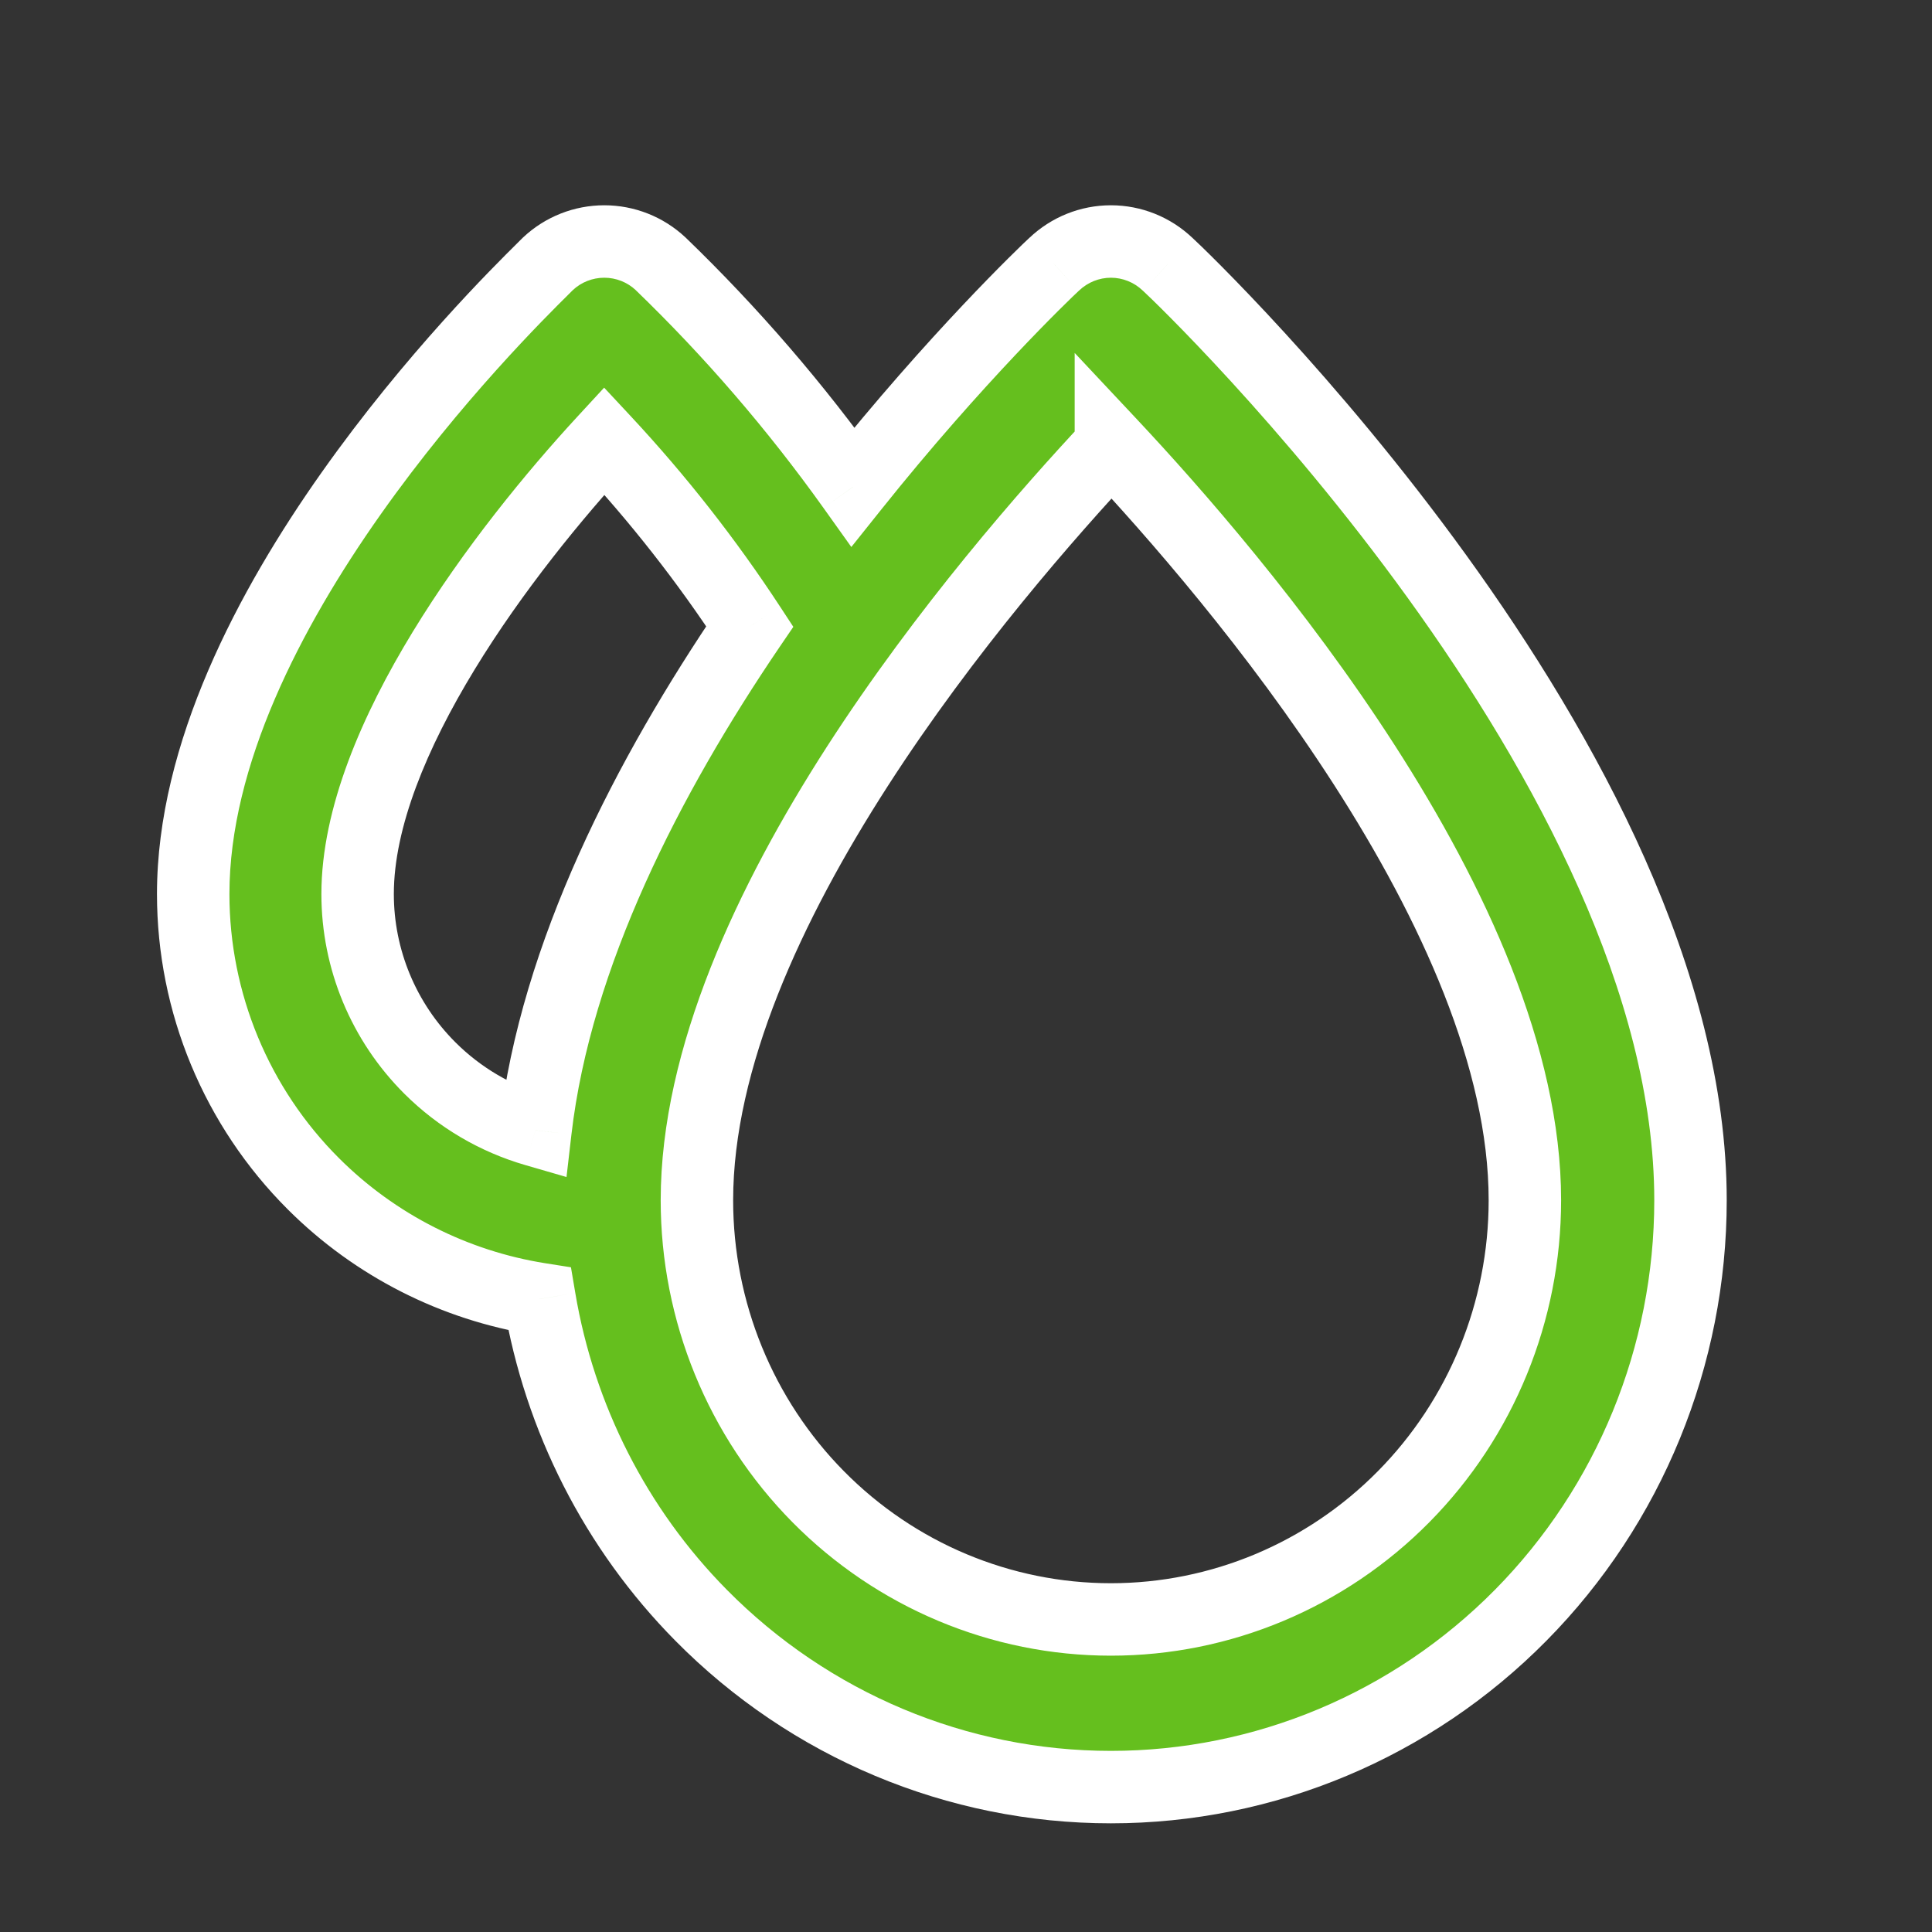
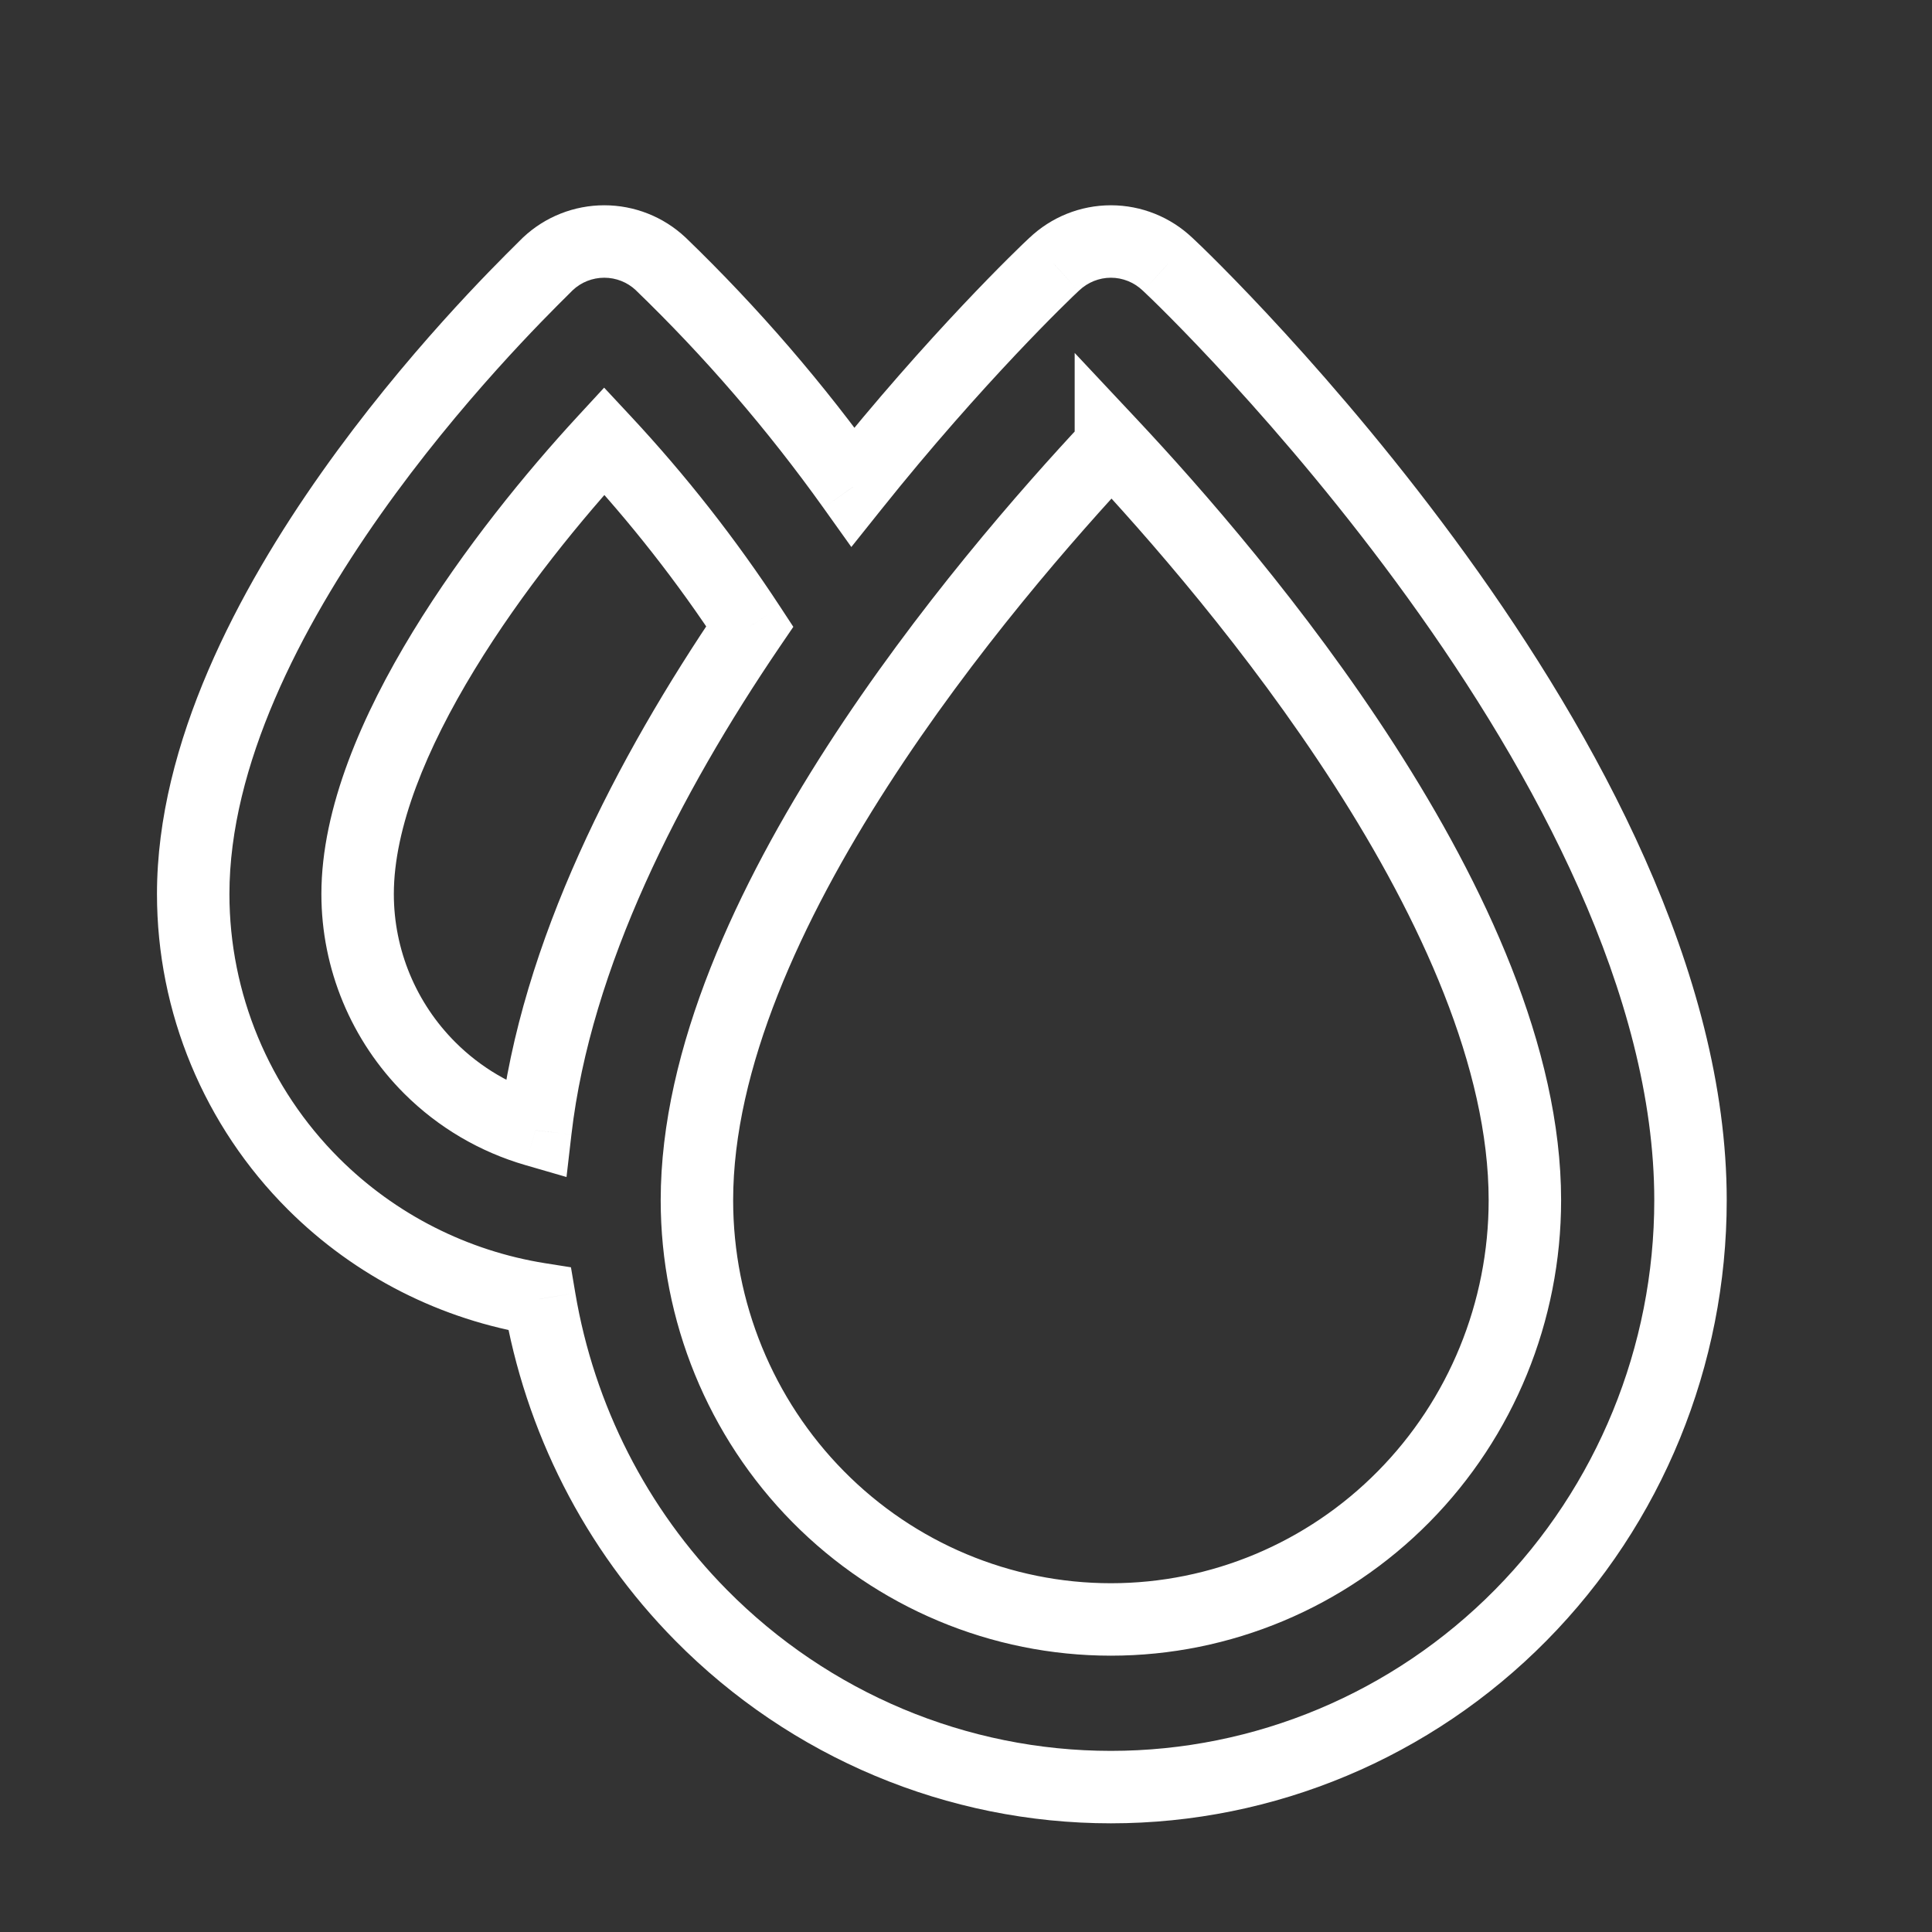
<svg xmlns="http://www.w3.org/2000/svg" width="40" height="40" viewBox="0 0 40 40" fill="none">
  <rect x="0" y="0" width="40" height="40" fill="#333333" stroke="none" />
-   <path fill-rule="evenodd" clip-rule="evenodd" d="M11.086 23.402C11.507 19.765 13.423 16.061 15.523 12.971C14.631 11.607 13.623 10.322 12.511 9.129C10.451 11.361 7.404 15.352 7.404 18.51C7.404 19.861 7.942 21.157 8.9 22.112C9.514 22.724 10.267 23.164 11.086 23.402ZM11.171 26.894C9.41 26.614 7.77 25.787 6.493 24.513C4.897 22.921 4 20.762 4 18.51C4 12.725 10.312 6.483 11.241 5.565C11.294 5.513 11.329 5.478 11.345 5.461C11.661 5.165 12.078 5 12.511 5C12.944 5 13.361 5.165 13.677 5.461C15.144 6.877 16.477 8.424 17.66 10.081C19.788 7.416 21.646 5.635 21.826 5.471C22.144 5.168 22.564 5 23 5C23.436 5 23.856 5.168 24.174 5.471C24.611 5.87 35 15.851 35 24.85C35 28.073 33.736 31.163 31.485 33.441C29.235 35.72 26.183 37 23 37C19.817 37 16.765 35.72 14.515 33.441C12.746 31.651 11.586 29.358 11.171 26.894ZM14.429 24.85C14.429 18.975 20.429 11.98 23 9.229V9.203C25.571 11.945 31.571 18.949 31.571 24.85C31.571 27.152 30.668 29.359 29.061 30.987C27.453 32.614 25.273 33.529 23 33.529C20.727 33.529 18.547 32.614 16.939 30.987C15.332 29.359 14.429 27.152 14.429 24.85Z" fill="#65BF1E" />
-   <path d="M11.086 23.402L10.877 24.122L11.729 24.369L11.831 23.488L11.086 23.402ZM15.523 12.971L16.143 13.392L16.425 12.978L16.151 12.56L15.523 12.971ZM12.511 9.129L13.059 8.617L12.508 8.026L11.96 8.62L12.511 9.129ZM8.9 22.112L8.37 22.643L8.9 22.112ZM11.171 26.894L11.911 26.77L11.821 26.238L11.289 26.154L11.171 26.894ZM6.493 24.513L7.022 23.982H7.022L6.493 24.513ZM11.241 5.565L10.714 5.031L10.714 5.031L11.241 5.565ZM11.345 5.461L10.832 4.914L10.816 4.929L10.801 4.945L11.345 5.461ZM13.677 5.461L14.198 4.921L14.19 4.914L13.677 5.461ZM17.66 10.081L17.049 10.516L17.626 11.325L18.246 10.549L17.66 10.081ZM21.826 5.471L22.331 6.025L22.337 6.02L22.343 6.014L21.826 5.471ZM24.174 5.471L23.657 6.014L23.663 6.02L23.669 6.025L24.174 5.471ZM31.485 33.441L30.952 32.914H30.952L31.485 33.441ZM14.515 33.441L15.048 32.914L14.515 33.441ZM23 9.229L23.548 9.741L23.75 9.525V9.229H23ZM23 9.203L23.547 8.69L22.25 7.307V9.203H23ZM29.061 30.987L28.527 30.46H28.527L29.061 30.987ZM16.939 30.987L17.473 30.46L16.939 30.987ZM11.831 23.488C12.232 20.03 14.068 16.447 16.143 13.392L14.903 12.549C12.778 15.676 10.783 19.5 10.341 23.315L11.831 23.488ZM16.151 12.56C15.235 11.161 14.201 9.842 13.059 8.617L11.962 9.64C13.045 10.802 14.027 12.054 14.896 13.381L16.151 12.56ZM11.96 8.62C10.908 9.76 9.598 11.355 8.545 13.082C7.505 14.787 6.654 16.72 6.654 18.51H8.154C8.154 17.142 8.827 15.501 9.826 13.863C10.811 12.246 12.054 10.73 13.062 9.637L11.96 8.62ZM6.654 18.51C6.654 20.061 7.272 21.547 8.37 22.643L9.43 21.581C8.613 20.766 8.154 19.662 8.154 18.51H6.654ZM8.37 22.643C9.074 23.345 9.938 23.85 10.877 24.122L11.295 22.681C10.596 22.479 9.953 22.103 9.43 21.581L8.37 22.643ZM11.289 26.154C9.683 25.898 8.187 25.144 7.022 23.982L5.963 25.044C7.353 26.43 9.138 27.33 11.053 27.635L11.289 26.154ZM7.022 23.982C5.567 22.531 4.75 20.562 4.75 18.51H3.25C3.25 20.961 4.226 23.312 5.963 25.044L7.022 23.982ZM4.75 18.51C4.75 15.859 6.212 13.013 7.885 10.645C9.54 8.302 11.312 6.55 11.768 6.098L10.714 5.031C10.242 5.498 8.393 7.326 6.66 9.78C4.944 12.208 3.25 15.376 3.25 18.51H4.75ZM11.768 6.098C11.815 6.052 11.862 6.005 11.889 5.977L10.801 4.945C10.801 4.945 10.795 4.95 10.777 4.968C10.761 4.984 10.74 5.005 10.714 5.031L11.768 6.098ZM11.858 6.008C12.034 5.842 12.268 5.75 12.511 5.75V4.25C11.887 4.25 11.287 4.487 10.832 4.914L11.858 6.008ZM12.511 5.75C12.754 5.75 12.987 5.842 13.164 6.008L14.19 4.914C13.735 4.487 13.134 4.25 12.511 4.25V5.75ZM13.156 6.001C14.59 7.385 15.893 8.897 17.049 10.516L18.27 9.645C17.061 7.951 15.698 6.369 14.198 4.921L13.156 6.001ZM18.246 10.549C20.347 7.917 22.178 6.165 22.331 6.025L21.32 4.917C21.114 5.105 19.228 6.914 17.074 9.613L18.246 10.549ZM22.343 6.014C22.522 5.844 22.757 5.75 23 5.75V4.25C22.37 4.25 21.765 4.493 21.309 4.928L22.343 6.014ZM23 5.75C23.243 5.75 23.478 5.844 23.657 6.014L24.691 4.928C24.235 4.493 23.63 4.25 23 4.25V5.75ZM23.669 6.025C23.859 6.199 26.528 8.756 29.143 12.375C31.778 16.021 34.25 20.601 34.25 24.85H35.75C35.75 20.1 33.028 15.19 30.359 11.496C27.67 7.775 24.927 5.143 24.68 4.917L23.669 6.025ZM34.25 24.85C34.25 27.877 33.062 30.777 30.952 32.914L32.019 33.968C34.409 31.549 35.75 28.268 35.75 24.85H34.25ZM30.952 32.914C28.841 35.051 25.981 36.25 23 36.25V37.75C26.384 37.75 29.628 36.389 32.019 33.968L30.952 32.914ZM23 36.25C20.019 36.25 17.159 35.051 15.048 32.914L13.981 33.968C16.372 36.389 19.616 37.75 23 37.75V36.25ZM15.048 32.914C13.389 31.235 12.301 29.083 11.911 26.77L10.431 27.019C10.872 29.633 12.102 32.066 13.981 33.968L15.048 32.914ZM22.452 8.717C21.152 10.107 18.976 12.581 17.119 15.462C15.279 18.319 13.679 21.689 13.679 24.85H15.179C15.179 22.136 16.578 19.071 18.381 16.274C20.167 13.501 22.276 11.102 23.548 9.741L22.452 8.717ZM22.25 9.203V9.229H23.75V9.203H22.25ZM32.321 24.85C32.321 21.677 30.722 18.298 28.881 15.436C27.025 12.551 24.848 10.077 23.547 8.69L22.453 9.716C23.724 11.071 25.832 13.47 27.619 16.248C29.421 19.048 30.821 22.122 30.821 24.85H32.321ZM29.595 31.514C31.342 29.745 32.321 27.348 32.321 24.85H30.821C30.821 26.956 29.995 28.974 28.527 30.46L29.595 31.514ZM23 34.279C25.475 34.279 27.847 33.283 29.595 31.514L28.527 30.46C27.06 31.946 25.071 32.779 23 32.779V34.279ZM16.405 31.514C18.153 33.283 20.525 34.279 23 34.279V32.779C20.929 32.779 18.94 31.946 17.473 30.46L16.405 31.514ZM13.679 24.85C13.679 27.348 14.658 29.745 16.405 31.514L17.473 30.46C16.005 28.974 15.179 26.956 15.179 24.85H13.679Z" fill="white" />
+   <path d="M11.086 23.402L10.877 24.122L11.729 24.369L11.831 23.488L11.086 23.402ZM15.523 12.971L16.143 13.392L16.425 12.978L16.151 12.56L15.523 12.971ZM12.511 9.129L13.059 8.617L12.508 8.026L11.96 8.62L12.511 9.129ZM8.9 22.112L8.37 22.643L8.9 22.112ZM11.171 26.894L11.911 26.77L11.821 26.238L11.289 26.154L11.171 26.894ZM6.493 24.513L7.022 23.982H7.022L6.493 24.513ZM11.241 5.565L10.714 5.031L10.714 5.031L11.241 5.565ZM11.345 5.461L10.832 4.914L10.816 4.929L10.801 4.945L11.345 5.461ZM13.677 5.461L14.198 4.921L14.19 4.914L13.677 5.461ZM17.66 10.081L17.049 10.516L17.626 11.325L18.246 10.549L17.66 10.081ZM21.826 5.471L22.331 6.025L22.337 6.02L22.343 6.014L21.826 5.471ZM24.174 5.471L23.657 6.014L23.663 6.02L23.669 6.025L24.174 5.471ZM31.485 33.441L30.952 32.914H30.952L31.485 33.441ZM14.515 33.441L15.048 32.914L14.515 33.441ZM23 9.229L23.548 9.741L23.75 9.525V9.229H23ZM23 9.203L23.547 8.69L22.25 7.307V9.203H23ZM29.061 30.987L28.527 30.46H28.527L29.061 30.987ZM16.939 30.987L17.473 30.46L16.939 30.987ZM11.831 23.488C12.232 20.03 14.068 16.447 16.143 13.392L14.903 12.549C12.778 15.676 10.783 19.5 10.341 23.315L11.831 23.488ZM16.151 12.56C15.235 11.161 14.201 9.842 13.059 8.617L11.962 9.64C13.045 10.802 14.027 12.054 14.896 13.381L16.151 12.56ZM11.96 8.62C10.908 9.76 9.598 11.355 8.545 13.082C7.505 14.787 6.654 16.72 6.654 18.51H8.154C8.154 17.142 8.827 15.501 9.826 13.863C10.811 12.246 12.054 10.73 13.062 9.637L11.96 8.62ZM6.654 18.51C6.654 20.061 7.272 21.547 8.37 22.643L9.43 21.581C8.613 20.766 8.154 19.662 8.154 18.51H6.654ZM8.37 22.643C9.074 23.345 9.938 23.85 10.877 24.122L11.295 22.681C10.596 22.479 9.953 22.103 9.43 21.581L8.37 22.643M11.289 26.154C9.683 25.898 8.187 25.144 7.022 23.982L5.963 25.044C7.353 26.43 9.138 27.33 11.053 27.635L11.289 26.154ZM7.022 23.982C5.567 22.531 4.75 20.562 4.75 18.51H3.25C3.25 20.961 4.226 23.312 5.963 25.044L7.022 23.982ZM4.75 18.51C4.75 15.859 6.212 13.013 7.885 10.645C9.54 8.302 11.312 6.55 11.768 6.098L10.714 5.031C10.242 5.498 8.393 7.326 6.66 9.78C4.944 12.208 3.25 15.376 3.25 18.51H4.75ZM11.768 6.098C11.815 6.052 11.862 6.005 11.889 5.977L10.801 4.945C10.801 4.945 10.795 4.95 10.777 4.968C10.761 4.984 10.74 5.005 10.714 5.031L11.768 6.098ZM11.858 6.008C12.034 5.842 12.268 5.75 12.511 5.75V4.25C11.887 4.25 11.287 4.487 10.832 4.914L11.858 6.008ZM12.511 5.75C12.754 5.75 12.987 5.842 13.164 6.008L14.19 4.914C13.735 4.487 13.134 4.25 12.511 4.25V5.75ZM13.156 6.001C14.59 7.385 15.893 8.897 17.049 10.516L18.27 9.645C17.061 7.951 15.698 6.369 14.198 4.921L13.156 6.001ZM18.246 10.549C20.347 7.917 22.178 6.165 22.331 6.025L21.32 4.917C21.114 5.105 19.228 6.914 17.074 9.613L18.246 10.549ZM22.343 6.014C22.522 5.844 22.757 5.75 23 5.75V4.25C22.37 4.25 21.765 4.493 21.309 4.928L22.343 6.014ZM23 5.75C23.243 5.75 23.478 5.844 23.657 6.014L24.691 4.928C24.235 4.493 23.63 4.25 23 4.25V5.75ZM23.669 6.025C23.859 6.199 26.528 8.756 29.143 12.375C31.778 16.021 34.25 20.601 34.25 24.85H35.75C35.75 20.1 33.028 15.19 30.359 11.496C27.67 7.775 24.927 5.143 24.68 4.917L23.669 6.025ZM34.25 24.85C34.25 27.877 33.062 30.777 30.952 32.914L32.019 33.968C34.409 31.549 35.75 28.268 35.75 24.85H34.25ZM30.952 32.914C28.841 35.051 25.981 36.25 23 36.25V37.75C26.384 37.75 29.628 36.389 32.019 33.968L30.952 32.914ZM23 36.25C20.019 36.25 17.159 35.051 15.048 32.914L13.981 33.968C16.372 36.389 19.616 37.75 23 37.75V36.25ZM15.048 32.914C13.389 31.235 12.301 29.083 11.911 26.77L10.431 27.019C10.872 29.633 12.102 32.066 13.981 33.968L15.048 32.914ZM22.452 8.717C21.152 10.107 18.976 12.581 17.119 15.462C15.279 18.319 13.679 21.689 13.679 24.85H15.179C15.179 22.136 16.578 19.071 18.381 16.274C20.167 13.501 22.276 11.102 23.548 9.741L22.452 8.717ZM22.25 9.203V9.229H23.75V9.203H22.25ZM32.321 24.85C32.321 21.677 30.722 18.298 28.881 15.436C27.025 12.551 24.848 10.077 23.547 8.69L22.453 9.716C23.724 11.071 25.832 13.47 27.619 16.248C29.421 19.048 30.821 22.122 30.821 24.85H32.321ZM29.595 31.514C31.342 29.745 32.321 27.348 32.321 24.85H30.821C30.821 26.956 29.995 28.974 28.527 30.46L29.595 31.514ZM23 34.279C25.475 34.279 27.847 33.283 29.595 31.514L28.527 30.46C27.06 31.946 25.071 32.779 23 32.779V34.279ZM16.405 31.514C18.153 33.283 20.525 34.279 23 34.279V32.779C20.929 32.779 18.94 31.946 17.473 30.46L16.405 31.514ZM13.679 24.85C13.679 27.348 14.658 29.745 16.405 31.514L17.473 30.46C16.005 28.974 15.179 26.956 15.179 24.85H13.679Z" fill="white" />
</svg>